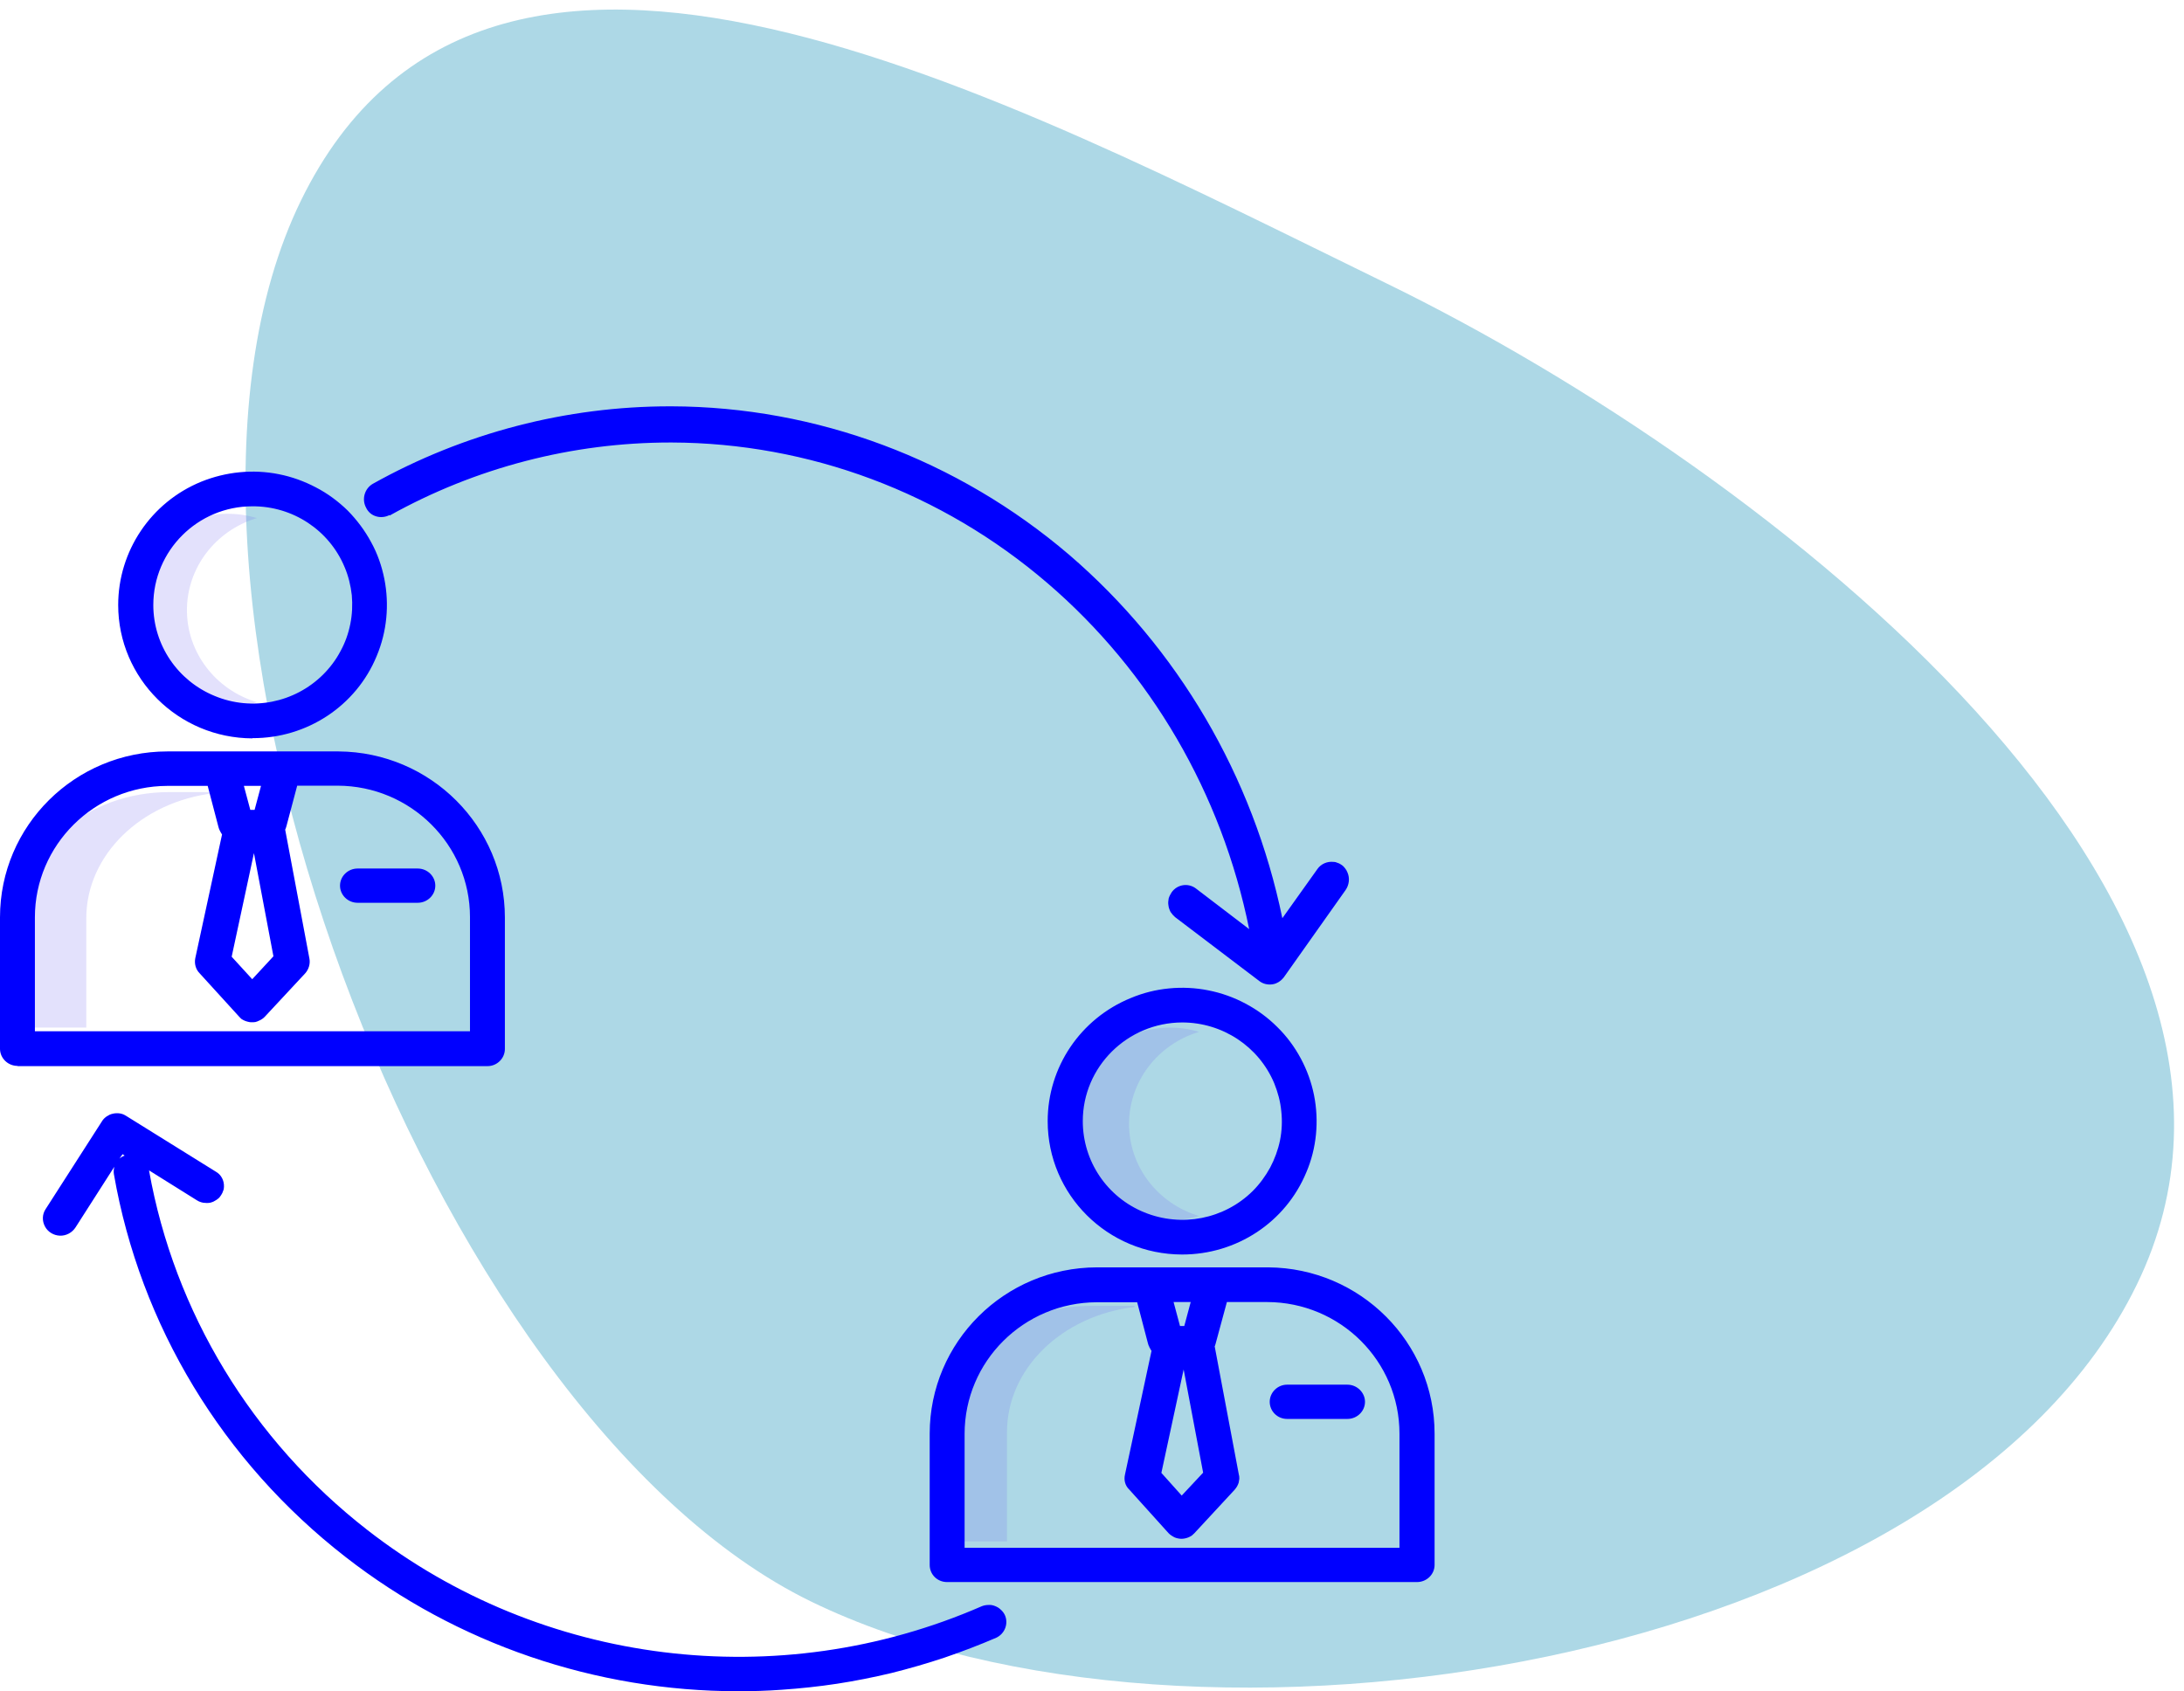
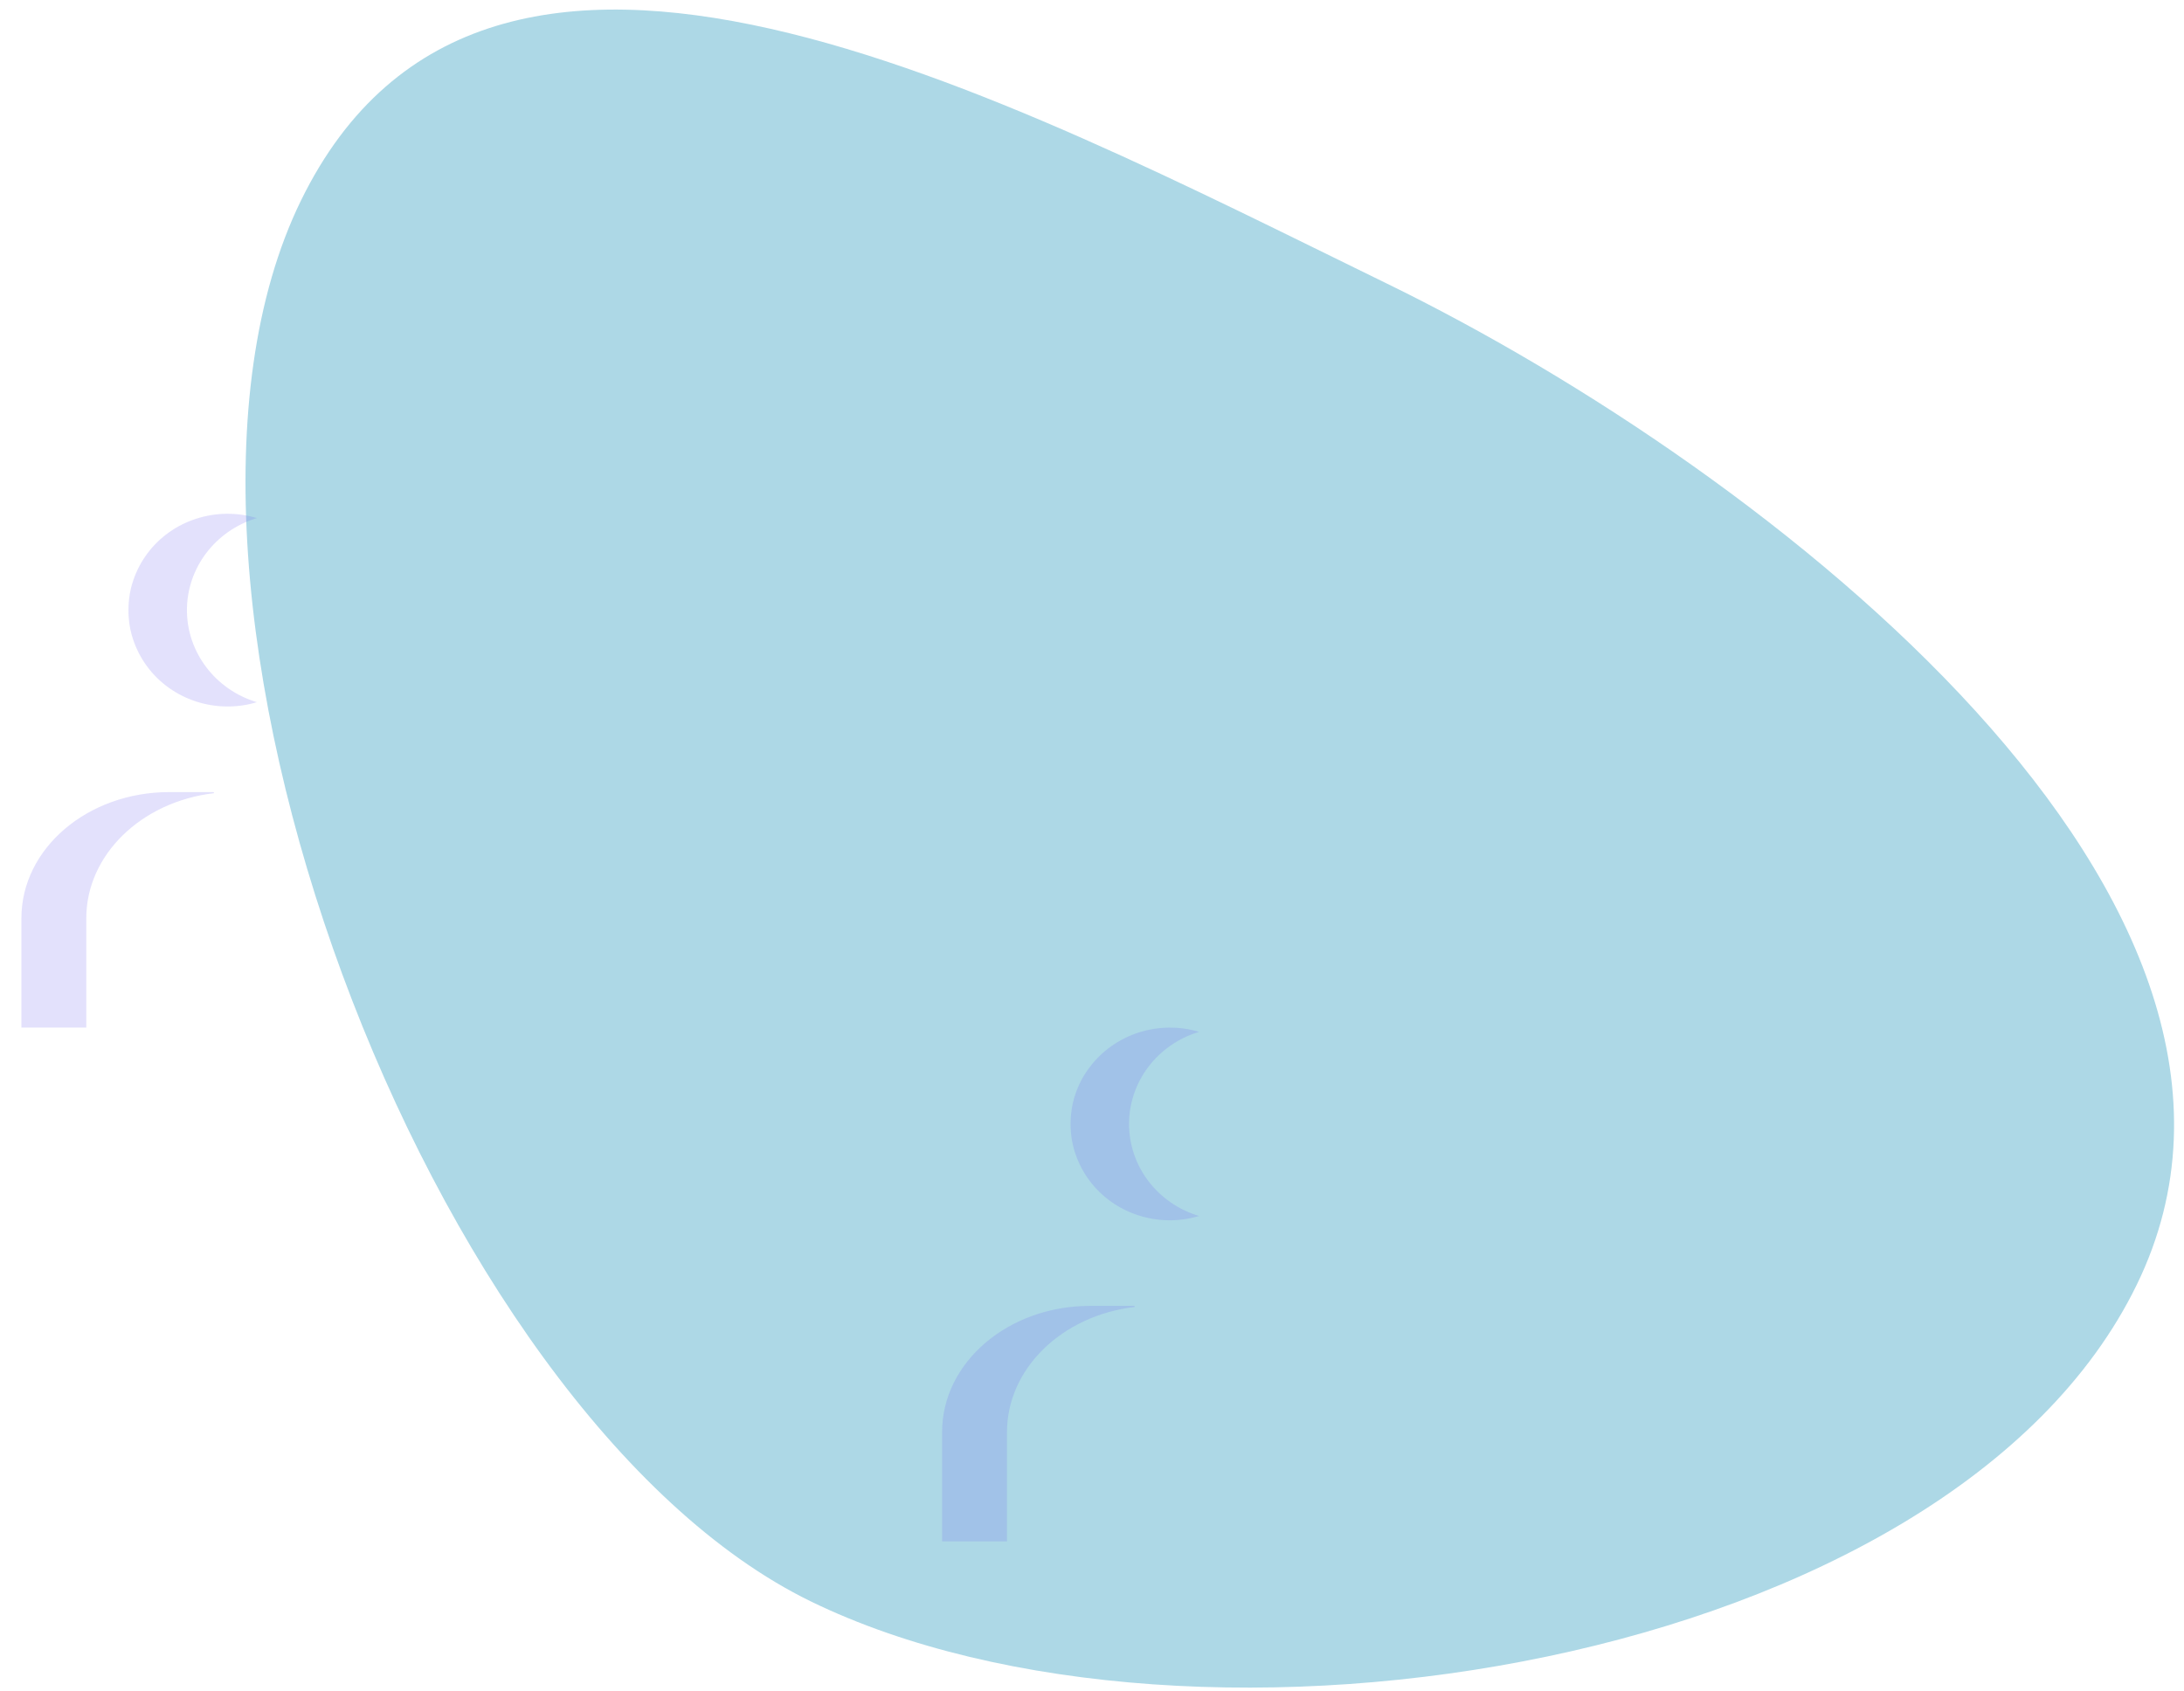
<svg xmlns="http://www.w3.org/2000/svg" version="1.2" baseProfile="tiny-ps" viewBox="0 0 102 79" width="102" height="79">
  <title>consulting-svg</title>
  <style>
		tspan { white-space:pre }
		.shp0 { fill: #add8e6 } 
		.shp1 { opacity: 0.2;fill: #766df4 } 
		.shp2 { fill: #0000ff } 
	</style>
  <path id="Layer" fill-rule="evenodd" class="shp0" d="M37.86 74.8C55.73 83.51 91.08 77.89 99.79 60.02C108.51 42.15 82.65 21.97 64.78 13.25C46.91 4.53 22.77 -8.49 14.05 9.38C5.34 27.25 20 66.08 37.86 74.8Z" />
  <g id="Layer">
    <path id="Layer" class="shp1" d="M53 61.05L52.98 61L50.88 61C47.08 61.01 44 63.64 44 66.89L44 72L47.03 72L47.03 66.89C47.03 63.95 49.58 61.45 53 61.05L53 61.05ZM52.73 52.5C52.73 50.53 54.06 48.78 56 48.2C54.1 47.63 52.03 48.31 50.87 49.88C50.59 50.25 50.37 50.67 50.22 51.12C50.07 51.56 50 52.03 50 52.5C50 52.97 50.07 53.44 50.22 53.88C50.37 54.33 50.59 54.75 50.87 55.13C52.03 56.7 54.1 57.37 56 56.8C54.06 56.22 52.73 54.48 52.73 52.5L52.73 52.5ZM8.73 28.5C8.73 26.53 10.06 24.78 12 24.2C10.1 23.63 8.03 24.3 6.87 25.87C6.59 26.25 6.37 26.67 6.22 27.12C6.07 27.56 6 28.03 6 28.5C6 28.97 6.07 29.44 6.22 29.88C6.37 30.33 6.59 30.75 6.87 31.13C8.03 32.7 10.1 33.37 12 32.8C10.06 32.22 8.73 30.47 8.73 28.5L8.73 28.5L8.73 28.5ZM10 37.05L9.98 37L7.88 37C4.08 37.01 1 39.64 1 42.89L1 48L4.03 48L4.03 42.89C4.03 39.95 6.58 37.45 10 37.05L10 37.05Z" />
-     <path id="Layer" fill-rule="evenodd" class="shp2" d="M0.82 49.79C0.37 49.79 0 49.43 0 48.99L0 42.85C0 38.57 3.5 35.1 7.82 35.1L15.81 35.1C20.11 35.13 23.58 38.6 23.58 42.86L23.58 49C23.58 49.43 23.22 49.8 22.77 49.8L0.82 49.8L0.82 49.79ZM1.63 48.17L21.95 48.17L21.95 42.84C21.95 39.46 19.18 36.71 15.77 36.7L13.88 36.7L13.37 38.62C13.36 38.63 13.36 38.64 13.36 38.65C13.35 38.67 13.35 38.68 13.35 38.69C13.34 38.7 13.34 38.71 13.33 38.72C13.33 38.74 13.32 38.75 13.32 38.76L14.45 44.77C14.5 45.02 14.42 45.28 14.25 45.47L12.37 47.49C12.33 47.53 12.29 47.57 12.24 47.6C12.19 47.63 12.15 47.66 12.09 47.68C12.04 47.71 11.99 47.72 11.93 47.74C11.88 47.75 11.82 47.75 11.77 47.75L11.76 47.75C11.7 47.75 11.65 47.75 11.59 47.73C11.54 47.72 11.48 47.7 11.43 47.68C11.38 47.66 11.33 47.63 11.28 47.6C11.24 47.56 11.2 47.53 11.16 47.48L9.32 45.46C9.14 45.28 9.07 45.01 9.12 44.76L10.37 38.98C10.3 38.87 10.23 38.75 10.2 38.62L9.7 36.71L7.81 36.71C4.4 36.72 1.63 39.47 1.63 42.85L1.63 48.17ZM11.39 36.71L11.69 37.83L11.89 37.83L12.19 36.71L11.39 36.71ZM11.86 39.85L10.82 44.69L11.78 45.74L12.77 44.67L11.86 39.85L11.86 39.85ZM20.33 41.37C20.33 41.81 19.96 42.17 19.51 42.17L16.7 42.17C16.25 42.17 15.88 41.81 15.88 41.37C15.88 40.93 16.25 40.57 16.7 40.57L19.51 40.57C19.96 40.57 20.33 40.93 20.33 41.37ZM11.79 34.49C8.33 34.48 5.52 31.69 5.52 28.26C5.52 25.74 7.05 23.46 9.4 22.5C9.97 22.27 10.57 22.12 11.19 22.06C11.8 22 12.42 22.03 13.02 22.15C13.63 22.27 14.21 22.48 14.76 22.77C15.3 23.05 15.8 23.42 16.24 23.85C16.67 24.29 17.04 24.78 17.33 25.32C17.63 25.86 17.83 26.44 17.95 27.04C18.07 27.64 18.1 28.26 18.04 28.87C17.98 29.48 17.83 30.08 17.59 30.65C16.63 32.98 14.33 34.49 11.79 34.48L11.79 34.49ZM11.79 23.65C9.23 23.65 7.16 25.72 7.16 28.26C7.16 30.12 8.29 31.8 10.03 32.51C11.76 33.23 13.76 32.83 15.09 31.51C15.41 31.19 15.69 30.82 15.9 30.42C16.12 30.02 16.27 29.6 16.36 29.15C16.45 28.7 16.47 28.25 16.43 27.8C16.38 27.35 16.27 26.9 16.09 26.48C15.37 24.76 13.67 23.64 11.79 23.65L11.79 23.65ZM59.23 59.2C63.53 59.23 67 62.7 67 66.97L67 73.1C67 73.54 66.63 73.9 66.18 73.9L44.23 73.9C43.78 73.9 43.42 73.55 43.42 73.1L43.42 66.97C43.42 62.69 46.91 59.21 51.23 59.2L59.22 59.2L59.23 59.2ZM65.36 72.3L65.36 66.97C65.36 63.58 62.6 60.83 59.18 60.82L57.3 60.82L56.78 62.74C56.78 62.75 56.77 62.77 56.77 62.78C56.77 62.79 56.76 62.8 56.76 62.81C56.75 62.83 56.75 62.84 56.75 62.85C56.74 62.86 56.74 62.87 56.73 62.89L57.86 68.89C57.88 68.95 57.88 69.02 57.88 69.08C57.87 69.14 57.86 69.2 57.85 69.26C57.83 69.33 57.8 69.38 57.77 69.44C57.74 69.49 57.7 69.54 57.66 69.59L55.78 71.62C55.74 71.66 55.7 71.69 55.66 71.73C55.61 71.76 55.56 71.79 55.51 71.81C55.46 71.83 55.4 71.85 55.35 71.86C55.29 71.87 55.24 71.88 55.18 71.88L55.18 71.88C55.12 71.88 55.06 71.87 55.01 71.86C54.95 71.85 54.9 71.83 54.85 71.81C54.79 71.78 54.75 71.75 54.7 71.72C54.65 71.69 54.61 71.65 54.57 71.61L52.74 69.58C52.55 69.4 52.48 69.14 52.54 68.88L53.78 63.1C53.76 63.08 53.75 63.05 53.73 63.02C53.71 62.99 53.7 62.96 53.68 62.93C53.67 62.9 53.66 62.87 53.64 62.84C53.63 62.8 53.62 62.77 53.61 62.74L53.11 60.83L51.23 60.83C47.81 60.84 45.05 63.59 45.05 66.98L45.05 72.3L65.36 72.3ZM54.81 60.82L55.11 61.94L55.31 61.94L55.61 60.82L54.81 60.82ZM55.28 63.97L54.24 68.8L55.19 69.86L56.19 68.79L55.28 63.97L55.28 63.97ZM63.75 65.48C63.75 65.92 63.38 66.28 62.93 66.28L60.11 66.28C59.66 66.28 59.3 65.92 59.3 65.48C59.3 65.05 59.66 64.68 60.11 64.68L62.93 64.68C63.38 64.68 63.75 65.05 63.75 65.48ZM55.2 58.6C51.73 58.59 48.93 55.81 48.93 52.37C48.93 49.85 50.46 47.58 52.81 46.62C53.38 46.38 53.98 46.23 54.6 46.17C55.21 46.11 55.83 46.14 56.43 46.26C57.04 46.38 57.63 46.59 58.17 46.88C58.72 47.17 59.22 47.54 59.65 47.97C60.09 48.4 60.46 48.9 60.75 49.44C61.04 49.98 61.25 50.56 61.37 51.16C61.49 51.76 61.52 52.38 61.46 52.99C61.4 53.6 61.25 54.2 61.01 54.76C60.04 57.1 57.75 58.6 55.21 58.6L55.2 58.6ZM55.21 47.76C52.65 47.77 50.57 49.83 50.57 52.37C50.57 54.24 51.7 55.92 53.44 56.63C55.18 57.34 57.18 56.95 58.51 55.63C58.83 55.31 59.1 54.94 59.32 54.54C59.53 54.14 59.69 53.71 59.78 53.27C59.87 52.82 59.89 52.36 59.84 51.91C59.8 51.46 59.68 51.02 59.51 50.6C58.79 48.88 57.09 47.76 55.21 47.76L55.21 47.76ZM36.52 78.93C35.84 78.98 35.16 79 34.48 79C27.82 79 21.35 76.79 16.14 72.73C10.4 68.27 6.55 61.91 5.32 54.85C5.3 54.74 5.31 54.62 5.34 54.5L3.53 57.33C3.37 57.58 3.09 57.73 2.8 57.72C2.5 57.71 2.23 57.54 2.1 57.29C1.96 57.03 1.97 56.72 2.13 56.48L4.76 52.38C4.79 52.33 4.82 52.29 4.86 52.25C4.9 52.21 4.94 52.18 4.98 52.15C5.03 52.12 5.08 52.09 5.12 52.07C5.17 52.05 5.22 52.03 5.28 52.02C5.33 52.01 5.38 52 5.44 52C5.49 52 5.55 52 5.6 52.01C5.65 52.02 5.7 52.03 5.75 52.05C5.8 52.07 5.85 52.1 5.9 52.13L10.08 54.73C10.33 54.87 10.47 55.14 10.46 55.43C10.46 55.5 10.45 55.57 10.42 55.63C10.4 55.7 10.37 55.76 10.33 55.82C10.29 55.88 10.25 55.94 10.2 55.98C10.14 56.03 10.08 56.07 10.02 56.1C9.96 56.14 9.89 56.16 9.82 56.18C9.75 56.19 9.68 56.2 9.61 56.19C9.53 56.19 9.46 56.18 9.4 56.16C9.33 56.14 9.26 56.11 9.2 56.07L6.96 54.67C8.14 61.3 11.77 67.28 17.16 71.47C25.29 77.8 36.36 79.17 45.85 75.03C45.95 74.99 46.06 74.97 46.16 74.97C46.27 74.96 46.37 74.98 46.47 75.02C46.57 75.06 46.66 75.11 46.74 75.19C46.82 75.26 46.88 75.34 46.93 75.44C47.11 75.84 46.93 76.31 46.53 76.5C45.74 76.84 44.93 77.15 44.11 77.43C43.3 77.7 42.47 77.94 41.63 78.15C40.79 78.35 39.94 78.52 39.09 78.65C38.24 78.78 37.38 78.87 36.52 78.93L36.52 78.93ZM5.72 53.92L5.58 54.12C5.65 54.06 5.73 54.01 5.82 53.98L5.72 53.91L5.72 53.92ZM18.19 24.06C18.09 24.11 17.99 24.14 17.88 24.15C17.78 24.16 17.67 24.15 17.57 24.12C17.47 24.09 17.37 24.04 17.29 23.97C17.21 23.9 17.14 23.81 17.1 23.72C16.88 23.32 17.03 22.82 17.41 22.6C21.67 20.22 26.45 18.98 31.29 18.98L31.36 18.98C38.14 19 44.72 21.46 49.94 25.92C55.01 30.28 58.52 36.25 59.89 42.89L61.53 40.59C61.7 40.35 61.99 40.23 62.27 40.26C62.35 40.26 62.42 40.28 62.48 40.31C62.55 40.33 62.61 40.37 62.67 40.41C62.73 40.45 62.78 40.51 62.82 40.56C62.87 40.62 62.9 40.68 62.93 40.75C63.05 41.02 63.01 41.34 62.84 41.58L59.96 45.65C59.93 45.69 59.89 45.73 59.85 45.77C59.81 45.8 59.77 45.84 59.72 45.87C59.68 45.89 59.63 45.92 59.58 45.94C59.53 45.96 59.48 45.97 59.42 45.98C59.21 46.01 58.99 45.96 58.82 45.83L54.88 42.84C54.8 42.77 54.73 42.69 54.67 42.6C54.62 42.5 54.58 42.4 54.57 42.29C54.55 42.19 54.56 42.08 54.58 41.97C54.61 41.87 54.66 41.77 54.72 41.68C54.98 41.31 55.49 41.23 55.85 41.5L58.34 43.4C57.06 37.07 53.74 31.37 48.91 27.23C43.99 23.01 37.78 20.69 31.37 20.67L31.31 20.67C26.73 20.67 22.22 21.84 18.2 24.08L18.19 24.06Z" />
  </g>
</svg>